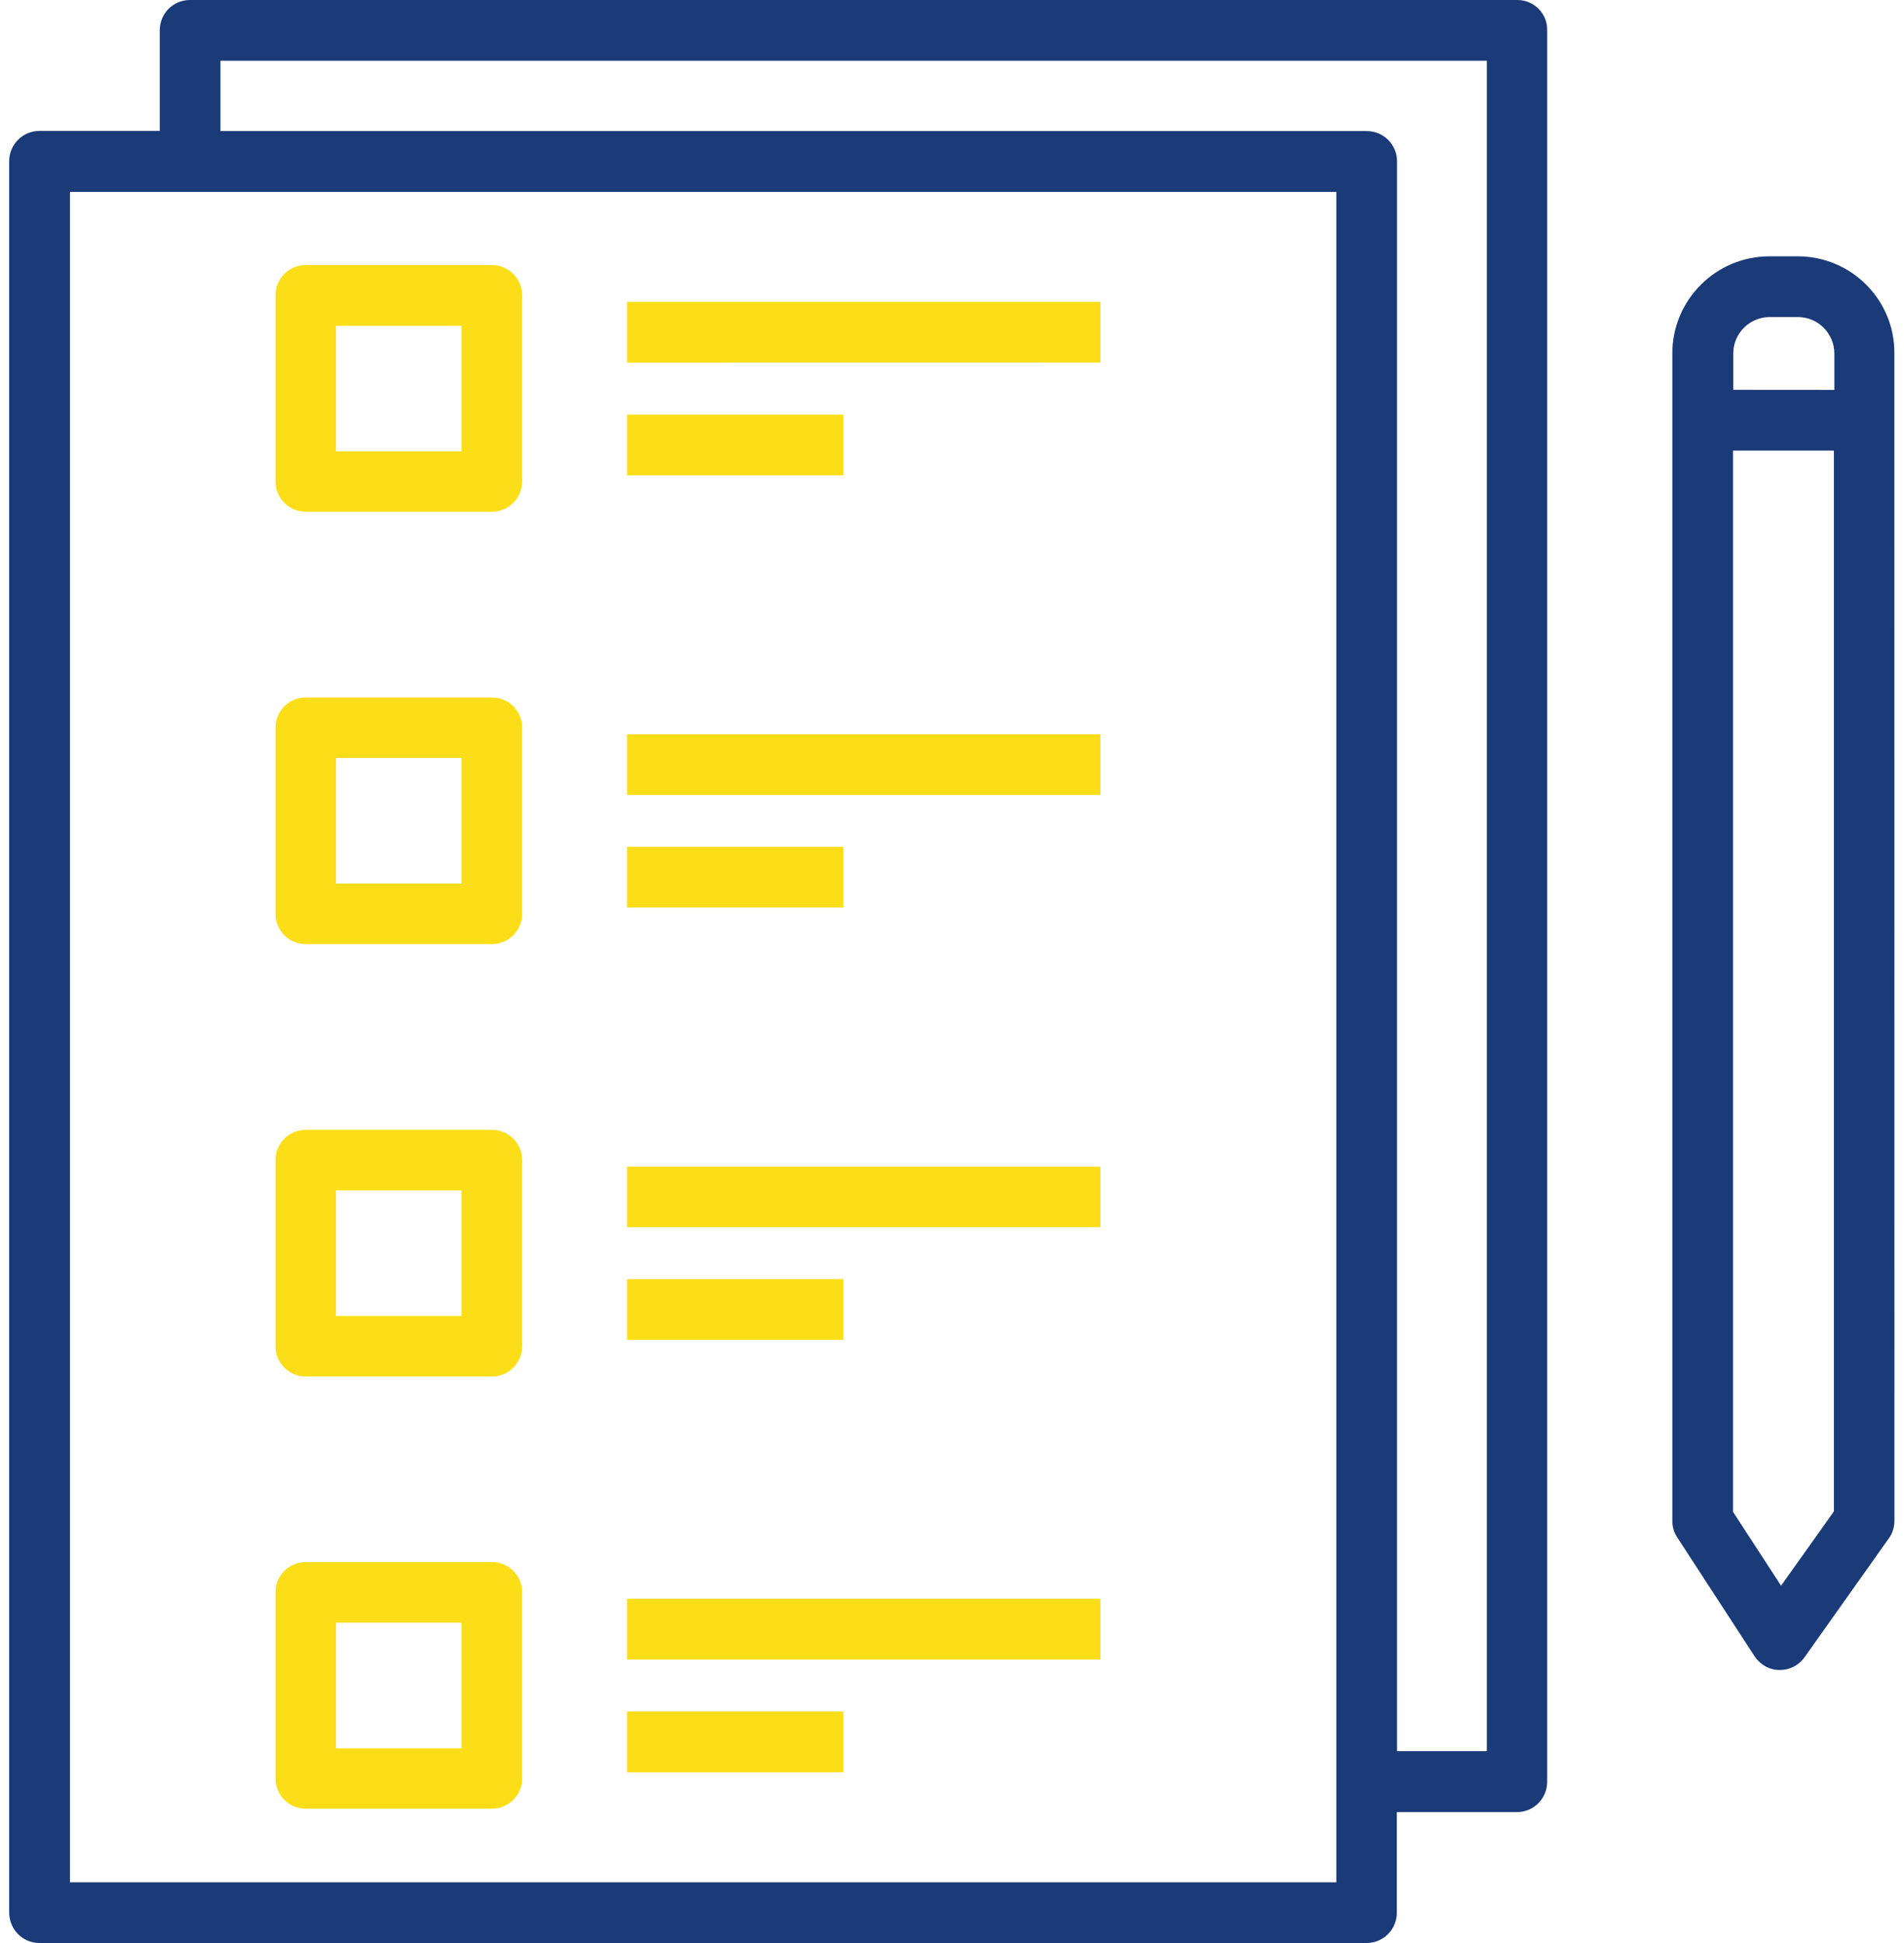
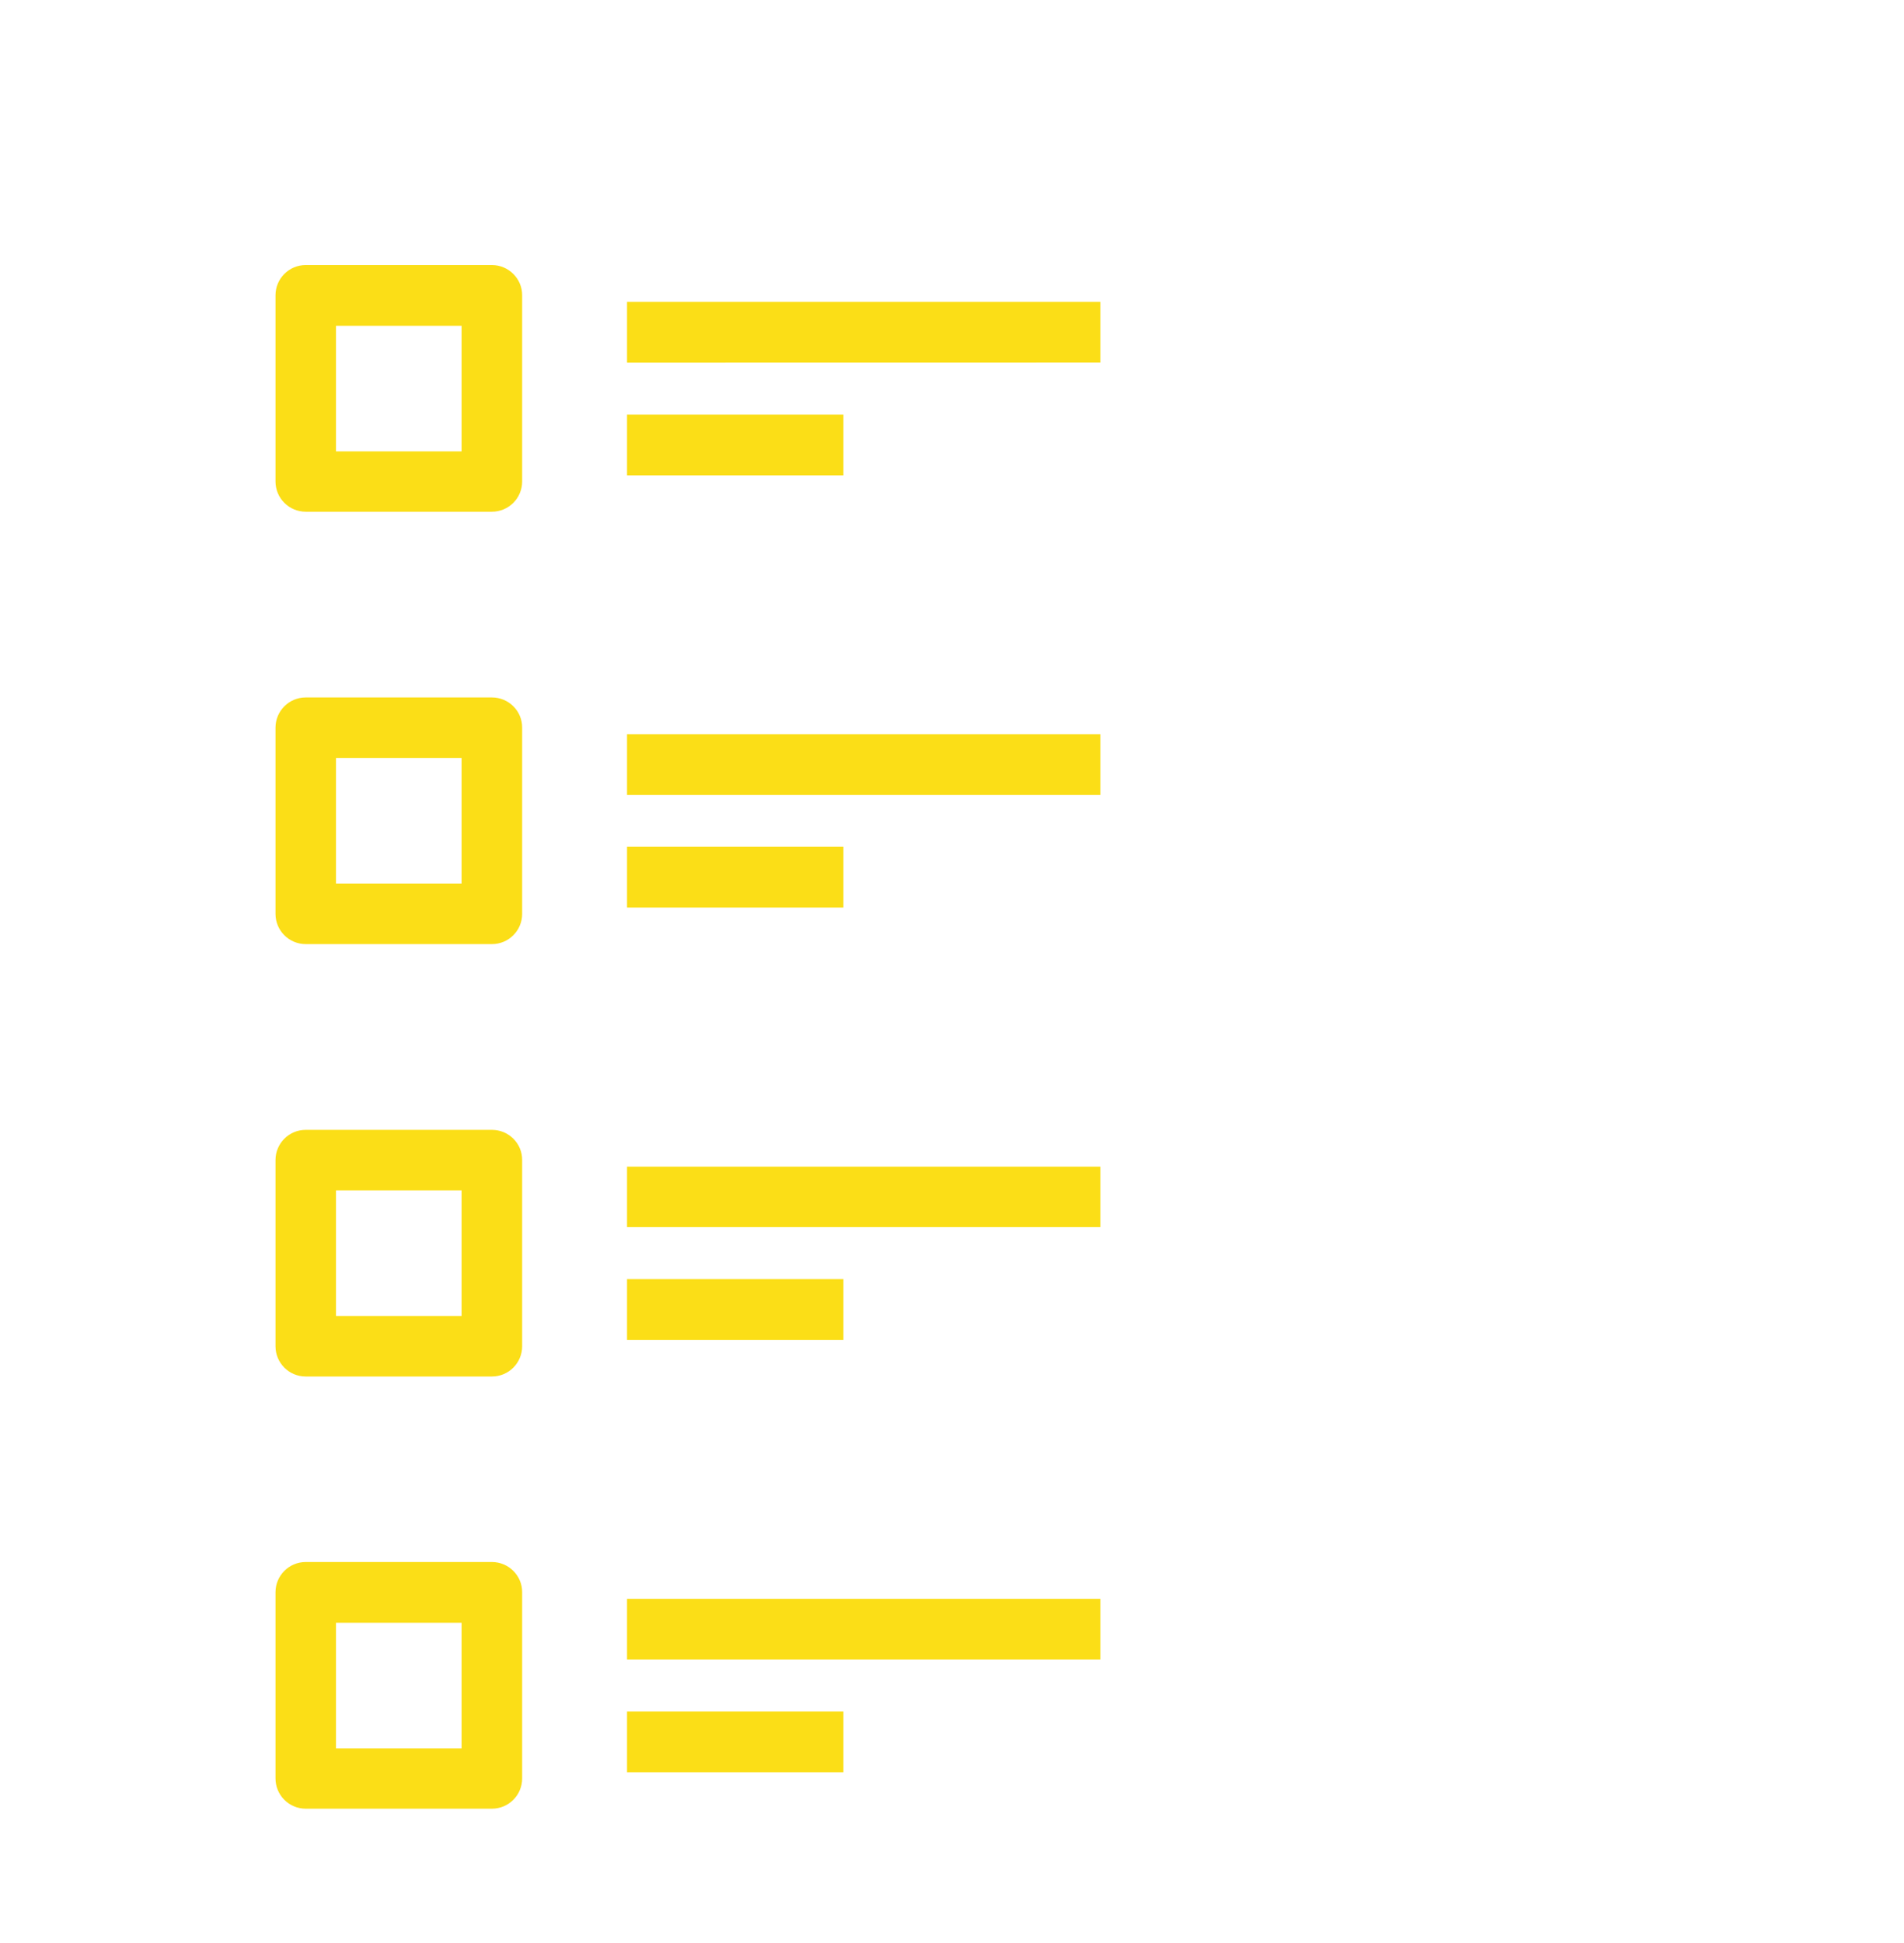
<svg xmlns="http://www.w3.org/2000/svg" width="98" height="100" viewBox="0 0 98 100" fill="none">
-   <path fill-rule="evenodd" clip-rule="evenodd" d="M78.094 0H9.778C8.915 0 8.223 0.695 8.223 1.559V6.738H2.032C1.169 6.738 0.473 7.434 0.473 8.297V98.422C0.473 99.305 1.169 100 2.032 100H70.337C71.2 100 71.895 99.305 71.895 98.441V93.262H78.075C78.939 93.262 79.634 92.566 79.634 91.703V1.558C79.653 0.695 78.957 0 78.094 0ZM3.602 9.875V96.875H68.782V9.875H3.602ZM71.907 90.125H76.528L76.528 3.125H11.348V6.746H70.348C71.212 6.746 71.907 7.442 71.907 8.305V90.125Z" fill="#1A3A78" />
  <path fill-rule="evenodd" clip-rule="evenodd" d="M25.317 13.641H15.739C14.876 13.641 14.18 14.336 14.18 15.2V24.778C14.18 25.641 14.876 26.336 15.739 26.336H25.317C26.18 26.336 26.876 25.641 26.876 24.778V15.2C26.883 14.348 26.18 13.641 25.317 13.641ZM23.758 23.231H17.294V16.766H23.758V23.231ZM32.274 15.536H56.641V18.66L32.274 18.664V15.536ZM43.411 24.465H32.274V21.34H43.411V24.465ZM25.317 35.895H15.739C14.876 35.895 14.18 36.59 14.18 37.454V47.032C14.18 47.895 14.876 48.59 15.739 48.59H25.317C26.18 48.59 26.876 47.895 26.876 47.032V37.454C26.883 36.59 26.18 35.895 25.317 35.895ZM23.758 45.473H17.294V39.008H23.758V45.473ZM32.274 37.79H56.641V40.915H32.274V37.79ZM43.411 46.708H32.274V43.579H43.411V46.708ZM25.317 58.149H15.739C14.876 58.149 14.18 58.844 14.18 59.707V69.285C14.18 70.149 14.876 70.844 15.739 70.844H25.317C26.18 70.844 26.876 70.149 26.876 69.285V59.707C26.883 58.844 26.18 58.149 25.317 58.149ZM23.758 67.727H17.294V61.262H23.758V67.727ZM32.274 60.043H56.641V63.157H32.274V60.043ZM43.411 68.957H32.274V65.832H43.411V68.957ZM25.317 80.391H15.739C14.876 80.391 14.18 81.087 14.18 81.95V91.528C14.18 92.391 14.876 93.087 15.739 93.087H25.317C26.18 93.087 26.876 92.391 26.876 91.528V81.95C26.883 81.094 26.18 80.391 25.317 80.391ZM23.758 89.981H17.294V83.516H23.758V89.981ZM32.274 82.286H56.641V85.411H32.274V82.286ZM32.274 88.087H43.411V91.212H32.274V88.087Z" fill="#FBDE17" />
-   <path fill-rule="evenodd" clip-rule="evenodd" d="M92.528 13.192H91.075C88.317 13.192 86.075 15.434 86.075 18.192V78.274C86.075 78.578 86.161 78.875 86.329 79.125L90.309 85.242C90.594 85.672 91.067 85.949 91.583 85.949H91.614C92.118 85.949 92.594 85.707 92.887 85.285L97.223 79.168C97.415 78.906 97.508 78.59 97.508 78.262L97.504 21.621V18.191C97.528 15.43 95.286 13.192 92.528 13.192ZM91.087 16.317C90.055 16.317 89.212 17.16 89.212 18.192V20.063L94.415 20.067V18.192C94.415 17.16 93.571 16.317 92.54 16.317H91.087ZM91.672 81.61L94.399 77.778L94.391 77.778V23.192H89.2V77.809L91.672 81.61Z" fill="#1A3A78" />
</svg>